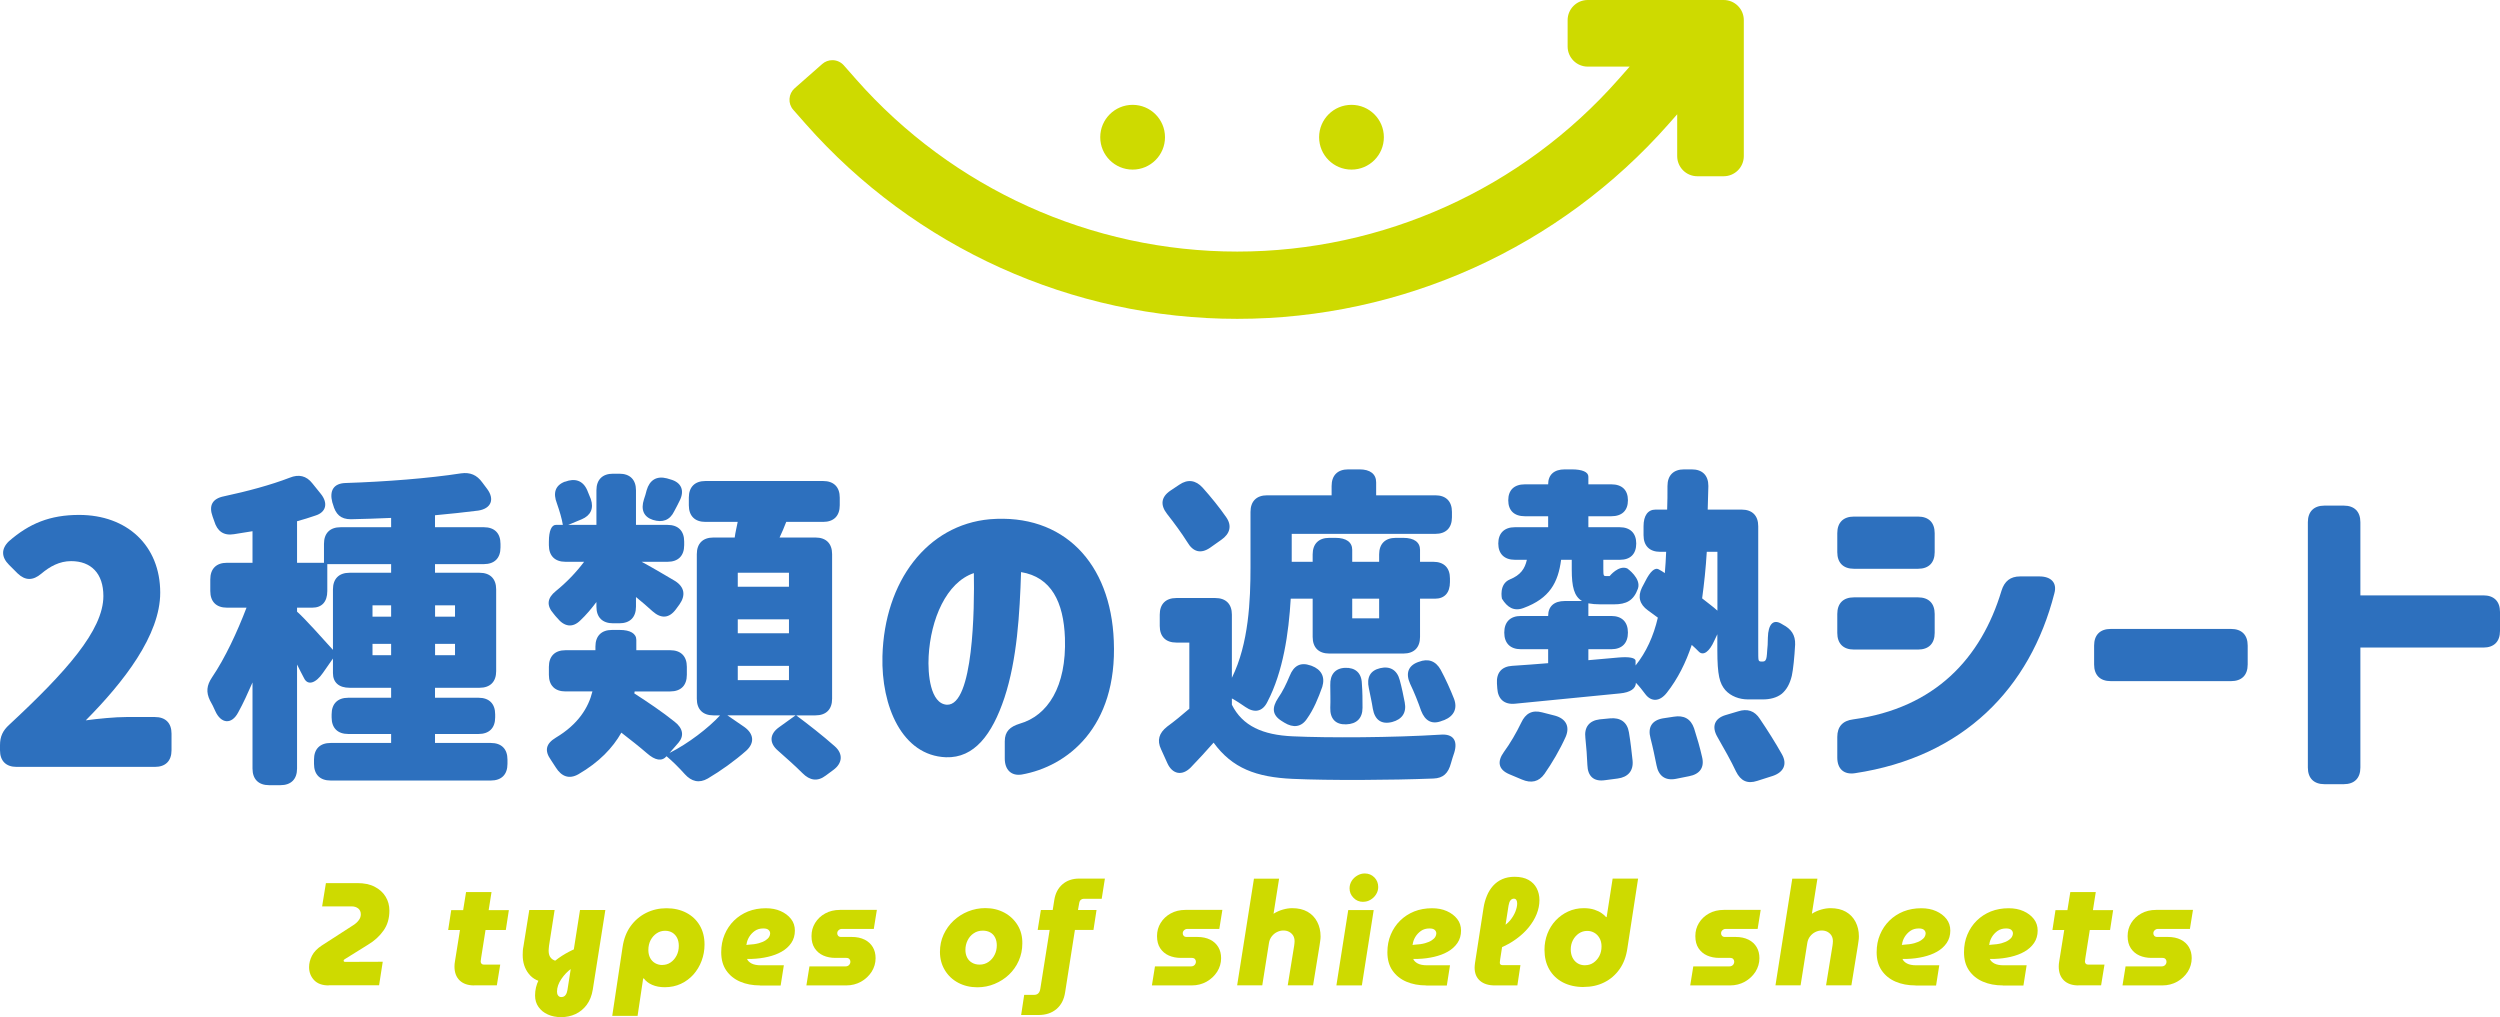
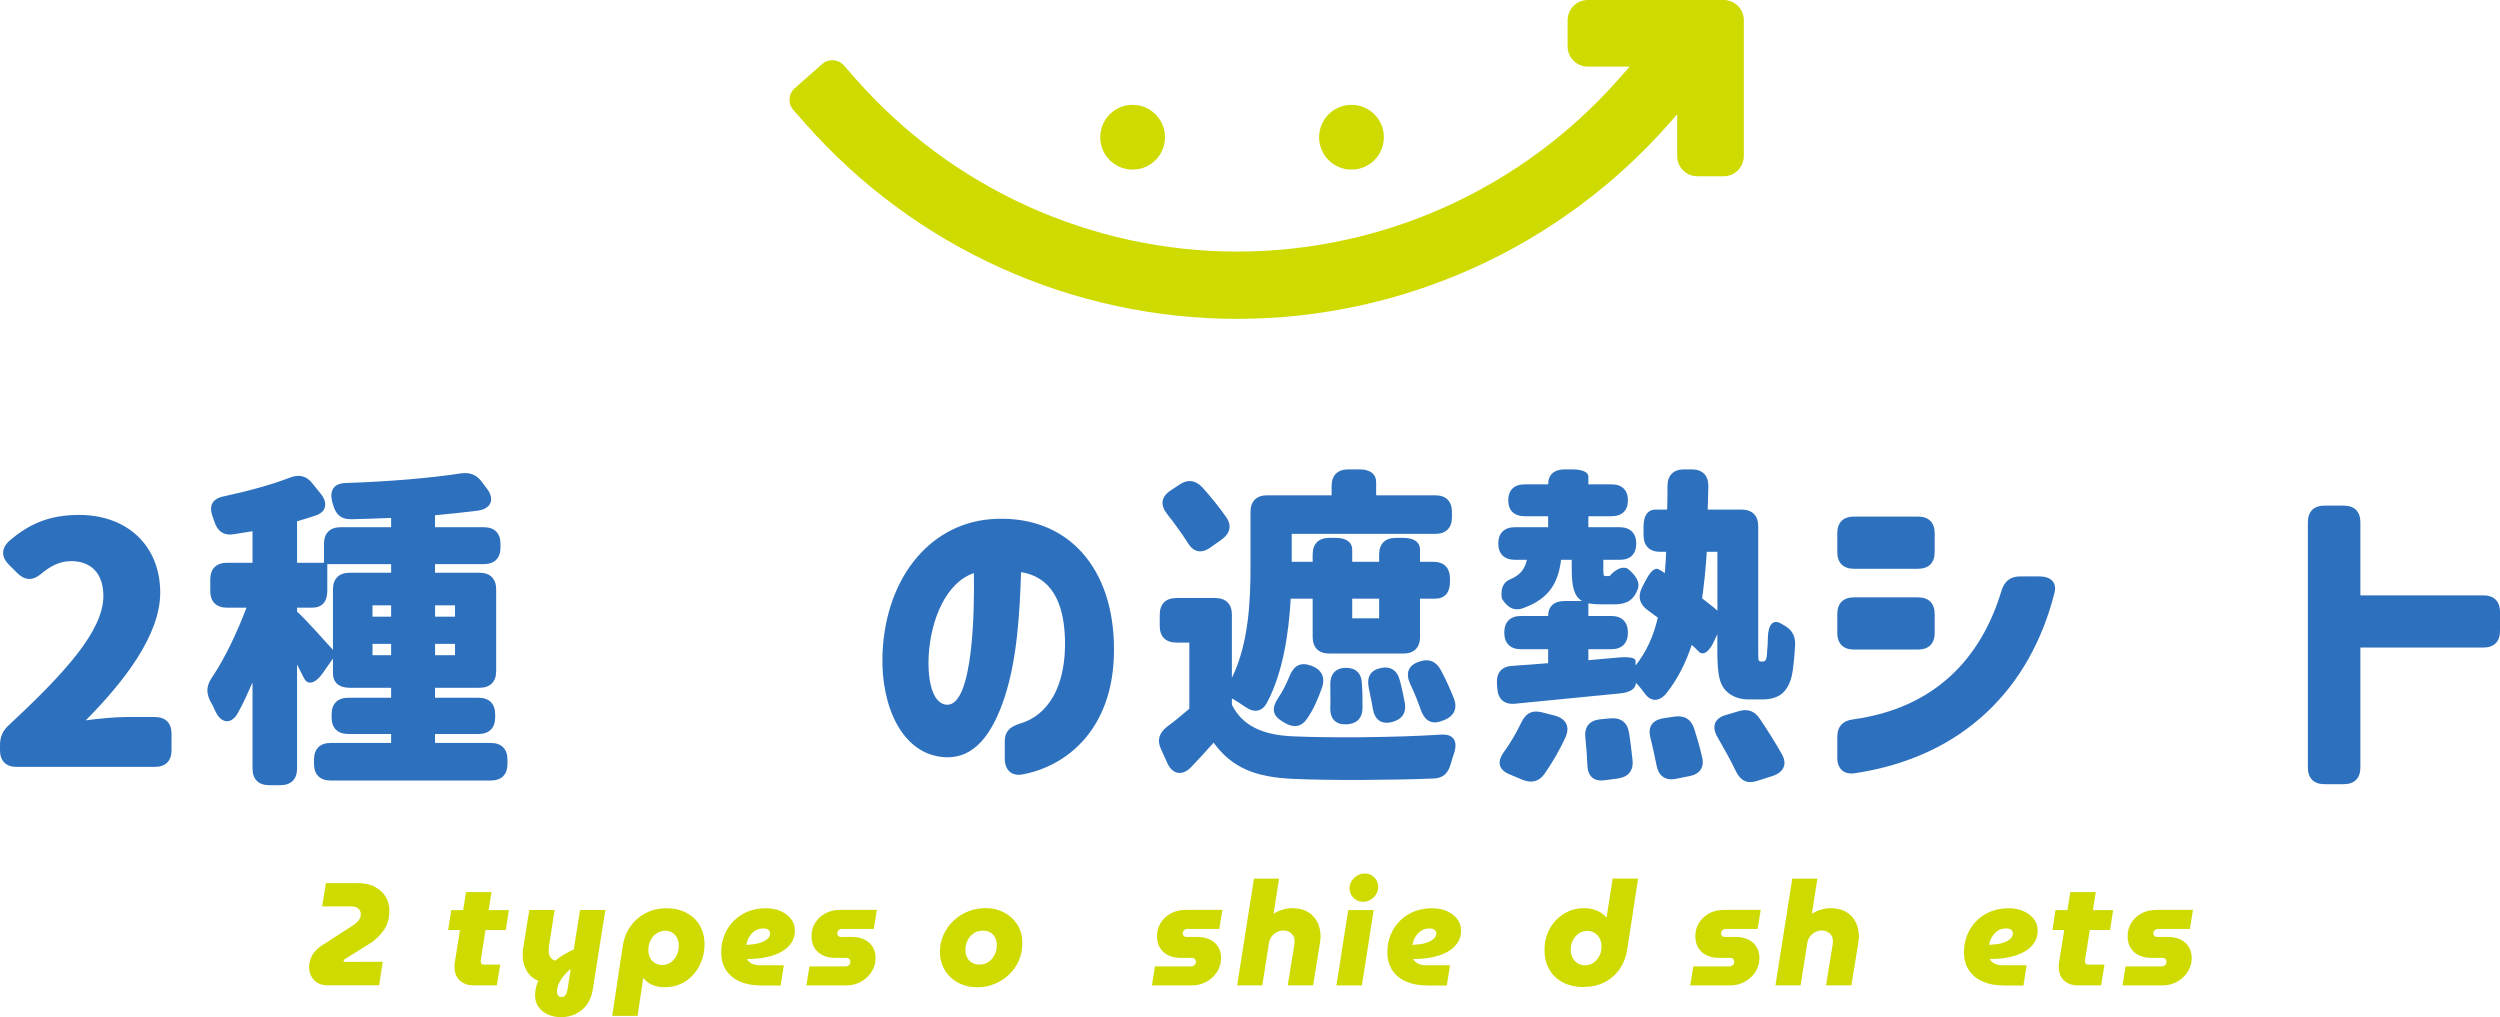
<svg xmlns="http://www.w3.org/2000/svg" id="_レイヤー_2" width="376.03" height="152.99" viewBox="0 0 376.03 152.99">
  <defs>
    <style>.cls-1{fill:#ceda00;}.cls-2{fill:#2d70be;}</style>
  </defs>
  <g id="_レイヤー_1-2">
    <path class="cls-1" d="M49.44,148.22c-.97,0-1.7-.27-2.2-.8-.5-.54-.75-1.18-.75-1.95,0-.59.15-1.16.44-1.73.29-.56.78-1.07,1.45-1.51l4.77-3.08c.34-.22.61-.46.81-.74.21-.27.31-.57.31-.89,0-.37-.13-.66-.38-.87-.26-.21-.6-.32-1.02-.32h-4.42l.57-3.5h4.73c1.03,0,1.9.18,2.61.55.71.37,1.26.86,1.64,1.49.38.62.57,1.32.57,2.1,0,1.16-.29,2.16-.88,2.99-.59.84-1.36,1.55-2.33,2.13l-3.5,2.18c-.06.03-.1.06-.13.1-.03.04-.04.08-.04.14s.02.1.07.13c.04.03.1.04.18.04l5.63-.02-.55,3.54h-7.57Z" />
    <path class="cls-1" d="M67.41,139.88l.46-2.99h8.67l-.46,2.99h-8.67ZM71.33,148.22c-.94,0-1.67-.25-2.19-.75-.52-.5-.78-1.2-.78-2.09,0-.25.02-.51.07-.77l1.67-10.43h3.83l-1.56,9.88c-.04.26-.07.45-.07.55,0,.13.04.25.12.34.08.09.2.14.36.14h2.46l-.51,3.12h-3.41Z" />
    <path class="cls-1" d="M82.2,147.78c-1.16-.09-2.05-.52-2.66-1.3-.62-.78-.92-1.72-.92-2.84,0-.21,0-.42.02-.64s.04-.43.09-.64l.88-5.48h3.81l-.84,5.37c-.01.16-.03.3-.04.42s-.02.23-.02.33c0,.48.12.86.37,1.12.25.26.61.43,1.08.48l-1.76,3.17ZM84.4,152.99c-.75,0-1.42-.13-2-.4-.59-.26-1.05-.64-1.4-1.13s-.52-1.07-.52-1.73c0-.84.19-1.62.56-2.35s.87-1.4,1.49-2.01,1.28-1.14,1.99-1.6c.71-.45,1.41-.82,2.1-1.1l-.62,2.97c-.62.44-1.14.98-1.57,1.62s-.65,1.27-.65,1.9c0,.23.05.43.17.58.11.15.27.23.47.23.28,0,.49-.1.64-.3.15-.2.24-.45.29-.76l1.89-12.03h3.81l-1.89,11.97c-.15.91-.45,1.67-.91,2.29s-1.03,1.08-1.69,1.39c-.67.31-1.38.46-2.14.46Z" />
    <path class="cls-1" d="M92.09,152.79l1.56-10.38c.18-1.2.58-2.24,1.2-3.1s1.4-1.53,2.34-2c.94-.47,1.96-.7,3.06-.7s2.12.23,2.98.68c.86.45,1.53,1.08,2.01,1.89.48.81.73,1.77.73,2.88,0,.87-.15,1.69-.44,2.46-.29.78-.7,1.46-1.23,2.06-.53.59-1.16,1.06-1.89,1.4-.73.34-1.54.51-2.42.51-.72,0-1.35-.12-1.9-.36-.55-.24-.96-.56-1.24-.96h-.11l-.84,5.63h-3.81ZM99.62,145.14c.45,0,.87-.12,1.24-.37.37-.25.67-.59.9-1.03.23-.44.34-.93.34-1.47,0-.45-.08-.85-.25-1.19-.17-.34-.41-.6-.71-.79-.31-.19-.67-.29-1.1-.29-.46,0-.87.12-1.25.37-.38.25-.69.59-.92,1.02s-.35.93-.35,1.51c0,.44.09.83.26,1.17.18.34.42.6.74.79.32.19.69.29,1.11.29Z" />
    <path class="cls-1" d="M114.33,148.22c-1.13,0-2.13-.19-3.01-.57-.88-.38-1.57-.94-2.08-1.68s-.76-1.65-.76-2.74c0-.97.17-1.86.51-2.66.34-.81.81-1.51,1.41-2.1.6-.59,1.31-1.05,2.12-1.38.81-.32,1.71-.48,2.67-.48.84,0,1.58.14,2.23.43.65.29,1.17.68,1.56,1.18s.58,1.08.58,1.76-.18,1.32-.54,1.85c-.36.53-.84.96-1.45,1.31s-1.3.6-2.07.78c-.77.18-1.57.28-2.41.31h-.73c.12.28.35.51.69.69s.81.27,1.4.27h3.45l-.48,3.04h-3.1ZM112.26,142.12h.13s.09,0,.13-.02c.65-.03,1.18-.11,1.62-.23.43-.12.77-.27,1.02-.44.25-.17.43-.34.53-.52.1-.18.15-.34.15-.51,0-.21-.08-.38-.24-.53s-.43-.22-.79-.22c-.5,0-.92.12-1.28.37-.35.25-.63.55-.85.91-.21.36-.34.71-.38,1.05-.01.03-.03.05-.03.08,0,.02-.01.04-.01.06Z" />
    <path class="cls-1" d="M121.29,148.22l.46-2.86h5.41c.16,0,.3-.03.41-.1s.19-.15.25-.26c.06-.11.09-.22.09-.34,0-.16-.05-.3-.15-.41-.1-.11-.26-.17-.46-.17h-1.65c-.67,0-1.28-.12-1.82-.36s-.96-.6-1.29-1.09c-.32-.48-.48-1.09-.48-1.83s.18-1.38.54-1.97.86-1.07,1.51-1.43c.65-.36,1.39-.54,2.24-.54h5.54l-.46,2.86h-4.8c-.15,0-.27.03-.37.1-.1.07-.18.14-.24.23s-.09.2-.09.33c0,.15.05.28.14.38.1.11.24.17.43.17h1.63c.75,0,1.39.14,1.93.41.54.27.94.65,1.22,1.12s.42,1.03.42,1.66c0,.73-.2,1.41-.59,2.04-.4.62-.93,1.12-1.6,1.5-.67.37-1.41.56-2.23.56h-5.98Z" />
    <path class="cls-1" d="M147.01,148.5c-1.07,0-2.03-.23-2.88-.68-.85-.45-1.52-1.08-2.01-1.89-.49-.81-.74-1.72-.74-2.75,0-.94.18-1.81.55-2.61.37-.8.87-1.5,1.5-2.09.63-.59,1.36-1.06,2.18-1.39s1.69-.5,2.6-.5c1.06,0,2,.23,2.85.68.84.45,1.51,1.08,2,1.88.49.8.73,1.72.71,2.76,0,.92-.18,1.79-.54,2.6-.36.81-.85,1.5-1.47,2.09-.62.59-1.34,1.05-2.16,1.39-.81.34-1.68.51-2.58.51ZM147.34,145.09c.51,0,.96-.14,1.35-.41.39-.27.69-.62.91-1.06.22-.43.33-.91.33-1.42,0-.44-.08-.83-.25-1.17-.17-.34-.41-.6-.73-.78-.32-.18-.69-.27-1.13-.27-.51,0-.97.13-1.36.4-.4.26-.7.62-.92,1.06-.22.44-.33.92-.33,1.43,0,.42.08.81.25,1.14.17.34.41.6.74.79.32.19.7.29,1.14.29Z" />
-     <path class="cls-1" d="M153.59,152.68l.46-3.04h1.5c.19,0,.35-.04.47-.11.12-.07.22-.18.3-.31.07-.13.12-.29.15-.46l1.41-8.89h-1.8l.48-2.99h1.78l.24-1.52c.16-1,.57-1.78,1.23-2.35.66-.57,1.5-.86,2.51-.86h3.87l-.48,3.04h-2.71c-.16,0-.3.05-.43.15-.12.1-.2.24-.23.42l-.2,1.12h2.79l-.46,2.99h-2.79l-1.47,9.37c-.16,1.08-.59,1.93-1.3,2.53-.7.6-1.61.9-2.71.9h-2.62Z" />
    <path class="cls-1" d="M173.26,148.22l.46-2.86h5.41c.16,0,.3-.03.41-.1s.19-.15.25-.26c.06-.11.09-.22.09-.34,0-.16-.05-.3-.15-.41-.1-.11-.26-.17-.46-.17h-1.65c-.67,0-1.28-.12-1.82-.36s-.96-.6-1.29-1.09c-.32-.48-.48-1.09-.48-1.83s.18-1.38.54-1.97.86-1.07,1.51-1.43c.65-.36,1.39-.54,2.24-.54h5.54l-.46,2.86h-4.8c-.15,0-.27.03-.37.1-.1.07-.18.14-.24.23s-.09.2-.09.33c0,.15.05.28.14.38.1.11.24.17.43.17h1.63c.75,0,1.39.14,1.93.41.54.27.94.65,1.22,1.12s.42,1.03.42,1.66c0,.73-.2,1.41-.59,2.04-.4.62-.93,1.12-1.6,1.5-.67.37-1.41.56-2.23.56h-5.98Z" />
    <path class="cls-1" d="M186.08,148.22l2.53-16.06h3.78l-.81,5.13-.02.15c.44-.28.91-.49,1.4-.63.49-.14.96-.21,1.4-.21.91,0,1.68.18,2.31.54.63.36,1.11.86,1.45,1.51.34.65.51,1.38.51,2.2,0,.24-.02.47-.06.71-.04.24-.07.47-.1.69l-.97,5.96h-3.81l.97-5.98c.01-.1.03-.22.04-.34.01-.12.02-.23.02-.32,0-.32-.07-.6-.21-.84-.14-.23-.34-.42-.59-.56s-.55-.21-.89-.21-.64.08-.95.23c-.31.15-.57.37-.79.65-.22.28-.36.61-.42.99l-1.01,6.38h-3.78Z" />
    <path class="cls-1" d="M201.01,148.22l1.78-11.33h3.83l-1.78,11.33h-3.83ZM205.03,135.65c-.57,0-1.06-.2-1.45-.61-.4-.4-.59-.88-.59-1.42,0-.41.11-.78.32-1.12.21-.34.5-.61.85-.81.35-.21.73-.31,1.12-.31.57,0,1.05.2,1.44.59.39.4.58.88.58,1.45,0,.4-.11.76-.32,1.1-.21.34-.49.61-.83.81-.34.21-.71.31-1.12.31Z" />
    <path class="cls-1" d="M214.53,148.22c-1.13,0-2.13-.19-3.01-.57-.88-.38-1.57-.94-2.08-1.68s-.76-1.65-.76-2.74c0-.97.17-1.86.51-2.66.34-.81.81-1.51,1.41-2.1.6-.59,1.31-1.05,2.12-1.38.81-.32,1.71-.48,2.67-.48.84,0,1.58.14,2.23.43.65.29,1.17.68,1.56,1.18s.58,1.08.58,1.76-.18,1.32-.54,1.85c-.36.53-.84.96-1.45,1.31s-1.3.6-2.07.78c-.77.18-1.57.28-2.41.31h-.73c.12.28.35.51.69.69s.81.27,1.4.27h3.45l-.48,3.04h-3.1ZM212.46,142.12h.13s.09,0,.13-.02c.65-.03,1.18-.11,1.62-.23.43-.12.77-.27,1.02-.44.25-.17.43-.34.53-.52.1-.18.15-.34.15-.51,0-.21-.08-.38-.24-.53s-.43-.22-.79-.22c-.5,0-.92.12-1.28.37-.35.25-.63.55-.85.91-.21.36-.34.71-.38,1.05-.01.03-.03.05-.03.08,0,.02-.01.04-.01.06Z" />
-     <path class="cls-1" d="M224.85,148.22c-.95,0-1.7-.23-2.24-.7-.54-.47-.81-1.13-.81-1.98,0-.12,0-.23.02-.35l.04-.35,1.28-8.27c.1-.66.27-1.27.51-1.84.23-.56.54-1.06.92-1.49.38-.42.84-.76,1.38-1,.54-.24,1.16-.36,1.86-.36.85,0,1.55.16,2.1.47s.96.74,1.23,1.26c.27.53.41,1.12.41,1.78,0,.7-.14,1.4-.42,2.1-.28.7-.68,1.36-1.2,2-.52.64-1.15,1.22-1.89,1.76s-1.57.99-2.5,1.38l.31-3.17c.5-.25.92-.59,1.28-1.01.35-.43.62-.87.8-1.33.18-.46.27-.87.27-1.22,0-.22-.04-.4-.12-.53-.08-.13-.21-.2-.38-.2-.21,0-.37.09-.51.26s-.23.44-.29.79l-1.25,8.03c-.01.12-.03.22-.04.32-.01.09-.02.18-.02.25,0,.12.04.21.11.26s.18.09.31.09h2.68l-.46,3.04h-3.37Z" />
    <path class="cls-1" d="M238.21,148.46c-1.2,0-2.25-.24-3.14-.7-.89-.47-1.57-1.13-2.05-1.97-.48-.84-.71-1.82-.71-2.94,0-.85.15-1.65.44-2.41.29-.75.71-1.42,1.24-1.99.54-.57,1.16-1.02,1.88-1.35.72-.33,1.5-.5,2.35-.5.62,0,1.15.08,1.6.23.45.15.82.33,1.11.54s.51.4.64.57h.09l.9-5.79h3.83l-1.61,10.47c-.18,1.25-.57,2.3-1.19,3.17s-1.39,1.53-2.31,1.98c-.92.46-1.95.68-3.08.68ZM238.43,145.18c.47,0,.89-.13,1.25-.38.37-.26.66-.59.88-1.01s.33-.9.33-1.44c0-.5-.11-.92-.32-1.28-.21-.35-.48-.62-.8-.79-.32-.18-.67-.26-1.03-.26-.47,0-.89.13-1.26.38-.37.26-.67.59-.89,1.01-.22.42-.33.88-.33,1.4,0,.46.09.86.26,1.22.18.36.42.64.75.85.32.21.71.31,1.17.31Z" />
    <path class="cls-1" d="M254.23,148.22l.46-2.86h5.41c.16,0,.3-.03.41-.1s.19-.15.25-.26c.06-.11.09-.22.09-.34,0-.16-.05-.3-.15-.41-.1-.11-.26-.17-.46-.17h-1.65c-.67,0-1.28-.12-1.82-.36s-.96-.6-1.29-1.09c-.32-.48-.48-1.09-.48-1.83s.18-1.38.54-1.97.86-1.07,1.51-1.43c.65-.36,1.39-.54,2.24-.54h5.54l-.46,2.86h-4.8c-.15,0-.27.03-.37.1-.1.07-.18.14-.24.23s-.09.2-.09.33c0,.15.05.28.14.38.1.11.24.17.43.17h1.63c.75,0,1.39.14,1.93.41.54.27.94.65,1.22,1.12s.42,1.03.42,1.66c0,.73-.2,1.41-.59,2.04-.4.62-.93,1.12-1.6,1.5-.67.37-1.41.56-2.23.56h-5.98Z" />
    <path class="cls-1" d="M267.05,148.22l2.53-16.06h3.78l-.81,5.13-.02.15c.44-.28.91-.49,1.4-.63.49-.14.96-.21,1.4-.21.91,0,1.68.18,2.31.54.63.36,1.11.86,1.45,1.51.34.65.51,1.38.51,2.2,0,.24-.02.47-.06.71-.04.24-.07.47-.1.69l-.97,5.96h-3.81l.97-5.98c.01-.1.03-.22.04-.34.01-.12.02-.23.02-.32,0-.32-.07-.6-.21-.84-.14-.23-.34-.42-.59-.56s-.55-.21-.89-.21-.64.08-.95.23c-.31.15-.57.37-.79.65-.22.28-.36.61-.42.99l-1.01,6.38h-3.78Z" />
-     <path class="cls-1" d="M288.12,148.22c-1.13,0-2.13-.19-3.01-.57-.88-.38-1.57-.94-2.08-1.68s-.76-1.65-.76-2.74c0-.97.17-1.86.51-2.66.34-.81.81-1.51,1.41-2.1.6-.59,1.31-1.05,2.12-1.38.81-.32,1.71-.48,2.67-.48.84,0,1.58.14,2.23.43.65.29,1.17.68,1.56,1.18s.58,1.08.58,1.76-.18,1.32-.54,1.85c-.36.53-.84.96-1.45,1.31s-1.3.6-2.07.78c-.77.18-1.57.28-2.41.31h-.73c.12.28.35.51.69.69s.81.27,1.4.27h3.45l-.48,3.04h-3.1ZM286.06,142.12h.13s.09,0,.13-.02c.65-.03,1.18-.11,1.62-.23.43-.12.77-.27,1.02-.44.25-.17.43-.34.53-.52.1-.18.15-.34.15-.51,0-.21-.08-.38-.24-.53s-.43-.22-.79-.22c-.5,0-.92.12-1.28.37-.35.25-.63.55-.85.91-.21.36-.34.71-.38,1.05-.01.03-.03.05-.03.08,0,.02-.01.04-.01.06Z" />
    <path class="cls-1" d="M301.26,148.22c-1.13,0-2.13-.19-3.01-.57-.88-.38-1.57-.94-2.08-1.68s-.76-1.65-.76-2.74c0-.97.17-1.86.51-2.66.34-.81.81-1.51,1.41-2.1.6-.59,1.31-1.05,2.12-1.38.81-.32,1.71-.48,2.67-.48.84,0,1.58.14,2.23.43.65.29,1.17.68,1.56,1.18s.58,1.08.58,1.76-.18,1.32-.54,1.85c-.36.53-.84.96-1.45,1.31s-1.3.6-2.07.78c-.77.18-1.57.28-2.41.31h-.73c.12.28.35.51.69.69s.81.27,1.4.27h3.45l-.48,3.04h-3.1ZM299.19,142.12h.13s.09,0,.13-.02c.65-.03,1.18-.11,1.62-.23.43-.12.77-.27,1.02-.44.25-.17.43-.34.53-.52.1-.18.15-.34.15-.51,0-.21-.08-.38-.24-.53s-.43-.22-.79-.22c-.5,0-.92.12-1.28.37-.35.25-.63.55-.85.91-.21.36-.34.71-.38,1.05-.01.03-.03.05-.03.08,0,.02-.01.04-.01.06Z" />
    <path class="cls-1" d="M308.71,139.88l.46-2.99h8.67l-.46,2.99h-8.67ZM312.63,148.22c-.94,0-1.67-.25-2.19-.75-.52-.5-.78-1.2-.78-2.09,0-.25.02-.51.07-.77l1.67-10.43h3.83l-1.56,9.88c-.04.26-.07.45-.07.55,0,.13.04.25.12.34.08.09.2.14.36.14h2.46l-.51,3.12h-3.41Z" />
    <path class="cls-1" d="M319.25,148.22l.46-2.86h5.41c.16,0,.3-.03.41-.1s.19-.15.25-.26c.06-.11.09-.22.09-.34,0-.16-.05-.3-.15-.41-.1-.11-.26-.17-.46-.17h-1.65c-.67,0-1.28-.12-1.82-.36s-.96-.6-1.29-1.09c-.32-.48-.48-1.09-.48-1.83s.18-1.38.54-1.97.86-1.07,1.51-1.43c.65-.36,1.39-.54,2.24-.54h5.54l-.46,2.86h-4.8c-.15,0-.27.03-.37.1-.1.07-.18.14-.24.23s-.09.2-.09.33c0,.15.05.28.14.38.1.11.24.17.43.17h1.63c.75,0,1.39.14,1.93.41.54.27.94.65,1.22,1.12s.42,1.03.42,1.66c0,.73-.2,1.41-.59,2.04-.4.62-.93,1.12-1.6,1.5-.67.37-1.41.56-2.23.56h-5.98Z" />
    <path class="cls-2" d="M1.4,109c8.5-7.9,14.15-14.2,14.15-19.35,0-3.4-1.85-5.25-4.85-5.25-1.75,0-3.2.8-4.5,1.9-1.25,1.05-2.4,1.05-3.55-.05l-1.3-1.3c-1.15-1.15-1.2-2.4,0-3.55,3.05-2.65,6.15-3.95,10.55-3.95,7.2,0,12.2,4.6,12.2,11.7,0,6.4-5.5,13.45-11.2,19.2,1.85-.25,4.4-.5,6.1-.5h4.3c1.6,0,2.5.9,2.5,2.5v2.5c0,1.6-.9,2.5-2.5,2.5H2.5c-1.6,0-2.5-.9-2.5-2.5v-.75c0-1.3.4-2.2,1.4-3.1Z" />
    <path class="cls-2" d="M31.88,101.9c2-2.95,3.8-6.85,5.2-10.5h-2.95c-1.6,0-2.5-.9-2.5-2.5v-1.75c0-1.6.9-2.5,2.5-2.5h3.85v-4.75l-2.8.45c-1.55.25-2.5-.45-2.95-1.95l-.25-.7c-.6-1.65-.05-2.7,1.7-3.05,3.5-.75,7.05-1.7,9.9-2.8,1.35-.55,2.5-.3,3.4.85l1.25,1.55c1.15,1.4.85,2.8-.8,3.3-.9.3-1.8.6-2.75.85v6.25h4.05v-2.85c0-1.6.9-2.5,2.5-2.5h7.6v-1.4c-2.05.1-4.1.15-6.05.2-1.55,0-2.3-.75-2.7-2.25-.05-.1-.05-.2-.1-.3-.45-1.75.2-2.85,2-2.9,6.1-.2,12.5-.7,17.35-1.45,1.4-.2,2.4.25,3.2,1.35l.75,1c1.15,1.55.6,2.95-1.35,3.25-2.05.25-4.25.5-6.5.7v1.8h7.35c1.6,0,2.5.9,2.5,2.5v.55c0,1.6-.9,2.5-2.5,2.5h-7.35v1.3h6.7c1.6,0,2.5.9,2.5,2.5v12.3c0,1.6-.9,2.5-2.5,2.5h-6.7v1.5h6.55c1.6,0,2.5.9,2.5,2.5v.45c0,1.6-.9,2.5-2.5,2.5h-6.55v1.35h8.4c1.6,0,2.5.9,2.5,2.5v.65c0,1.6-.9,2.5-2.5,2.5h-24.1c-1.6,0-2.5-.9-2.5-2.5v-.65c0-1.6.9-2.5,2.5-2.5h9.1v-1.35h-6.45c-1.6,0-2.5-.9-2.5-2.5v-.45c0-1.6.9-2.5,2.5-2.5h6.45v-1.5h-6.25c-1.6,0-2.5-.8-2.5-2.2v-2.2l-1.5,2.15c-1.1,1.6-2.3,1.95-2.85.8-.35-.65-.7-1.35-1.05-2.05v15.65c0,1.6-.9,2.5-2.5,2.5h-1.7c-1.6,0-2.5-.9-2.5-2.5v-12.95c-.7,1.6-1.4,3.15-2.15,4.5-1,1.9-2.6,1.7-3.45-.2-.25-.55-.5-1.1-.8-1.6-.6-1.25-.5-2.25.3-3.45ZM50.08,97.75v-9.1c0-1.6.9-2.5,2.5-2.5h6.25v-1.3h-9.6v4.05c0,1.6-.8,2.5-2.25,2.5h-2.3v.6c1.1.95,4.05,4.25,5.4,5.75ZM58.83,92.75v-1.7h-2.8v1.7h2.8ZM58.83,96.85h-2.8v1.7h2.8v-1.7ZM68.44,92.75v-1.7h-3v1.7h3ZM68.44,98.55v-1.7h-3v1.7h3Z" />
-     <path class="cls-2" d="M82.56,100.3c0-1.6.9-2.5,2.5-2.5h4.5v-.55c0-1.6.9-2.5,2.5-2.5h1.15c1.6,0,2.5.55,2.5,1.5v1.55h5.1c1.6,0,2.5.9,2.5,2.5v1.2c0,1.6-.9,2.5-2.5,2.5h-5.35l-.05.3c1.95,1.25,4.25,2.8,6.05,4.25,1.3,1,1.45,2.15.6,3.15l-1.35,1.55c2.8-1.4,5.85-3.75,7.6-5.65h-1c-1.6,0-2.5-.9-2.5-2.5v-21.75c0-1.6.9-2.5,2.5-2.5h3.2c.1-.8.3-1.55.45-2.35h-4.85c-1.6,0-2.5-.9-2.5-2.5v-1.15c0-1.6.9-2.5,2.5-2.5h17.7c1.6,0,2.5.9,2.5,2.5v1.15c0,1.6-.9,2.5-2.5,2.5h-5.55c-.3.8-.65,1.6-1,2.35h5.4c1.6,0,2.5.9,2.5,2.5v21.75c0,1.6-.9,2.5-2.5,2.5h-2.9c1.75,1.3,4,3.05,5.8,4.65,1.3,1.15,1.15,2.55-.2,3.55l-1.15.85c-1.25.95-2.4.75-3.5-.35s-2.4-2.25-3.7-3.4c-1.35-1.15-1.25-2.5.15-3.5l2.5-1.8h-10.25l2.55,1.75c1.4,1,1.6,2.35.3,3.55-1.75,1.55-3.85,3.05-5.8,4.2-1.3.75-2.45.45-3.45-.65-.85-.95-1.85-1.95-2.75-2.7-.7.8-1.7.65-2.95-.45-1.15-1-2.5-2.05-3.85-3.1-1.3,2.3-3.35,4.45-6.45,6.25-1.4.8-2.55.35-3.4-1l-.75-1.15c-1-1.4-.75-2.45.75-3.35,3.35-2,4.9-4.5,5.5-6.95h-4.05c-1.6,0-2.5-.9-2.5-2.5v-1.2ZM82.56,81.45c0-1.6.4-2.5,1.05-2.5h1.05c-.15-.95-.5-2.1-.9-3.25-.6-1.55-.25-2.7,1.2-3.25h.05c1.45-.55,2.65-.2,3.3,1.25.2.45.35.9.55,1.35.5,1.45-.05,2.5-1.35,3.05l-2.05.85h4.25v-5.2c0-1.6.9-2.5,2.5-2.5h.95c1.6,0,2.5.9,2.5,2.5v5.2h4.75c1.6,0,2.5.9,2.5,2.5v.55c0,1.6-.9,2.5-2.5,2.5h-3.9c1.4.75,3.45,1.95,5.05,2.9,1.4.9,1.6,2.15.65,3.5l-.55.75c-1,1.35-2.2,1.45-3.5.3-.75-.7-1.65-1.45-2.5-2.15v1.45c0,1.6-.9,2.5-2.5,2.5h-.95c-1.6,0-2.5-.9-2.5-2.5v-.7c-.75,1-1.55,1.95-2.4,2.75-1.2,1.2-2.45.95-3.5-.35-.2-.2-.35-.4-.55-.65-1.1-1.25-.95-2.35.35-3.4,1.55-1.25,3.05-2.8,4.25-4.4h-2.8c-1.6,0-2.5-.9-2.5-2.5v-.55ZM102.21,75.35c-.25.55-.55,1.05-.8,1.55-.65,1.35-1.75,1.75-3.2,1.3-1.4-.45-1.85-1.55-1.35-3.1.15-.45.3-.9.4-1.35.45-1.55,1.5-2.2,3.05-1.8l.5.15c1.7.45,2.2,1.7,1.4,3.25ZM118.67,88.25v-2.1h-7.7v2.1h7.7ZM118.67,95.25v-2.1h-7.7v2.1h7.7ZM118.67,102.3v-2.15h-7.7v2.15h7.7Z" />
    <path class="cls-2" d="M151.13,114.1v-2.6c0-1.5.8-2.2,2.25-2.65,4.2-1.2,7.05-5.55,6.8-12.9-.2-5.4-2.05-9.15-6.6-9.9-.2,6.25-.6,13.15-2.5,18.9-1.85,5.55-4.55,9.1-8.8,8.95-6.6-.25-9.75-7.7-9.55-15.2.3-11.3,6.75-19.75,16.15-20.6,11.1-.9,18.2,6.6,18.65,18.3.55,13.05-7.05,18.9-13.85,20.1-1.6.25-2.55-.75-2.55-2.4ZM142.43,106c4,.15,4.15-14.6,4.05-19.8-4.15,1.4-6.5,6.95-6.8,12.5-.15,2.7.25,7.15,2.75,7.3Z" />
    <path class="cls-2" d="M174.44,92.45c0-1.6.9-2.5,2.5-2.5h5.85c1.6,0,2.5.9,2.5,2.5v9.5c2.55-5.15,2.8-11.7,2.8-16.65v-8.3c0-1.6.9-2.5,2.5-2.5h9.7v-1.4c0-1.6.9-2.5,2.5-2.5h1.7c1.6,0,2.5.7,2.5,1.95v1.95h8.9c1.6,0,2.5.9,2.5,2.5v.8c0,1.6-.9,2.5-2.5,2.5h-21.6v4.2h3.15v-1.1c0-1.6.9-2.5,2.5-2.5h.95c1.6,0,2.5.65,2.5,1.8v1.8h4.05v-1.1c0-1.6.9-2.5,2.5-2.5h1.15c1.6,0,2.5.65,2.5,1.8v1.8h2c1.6,0,2.5.9,2.5,2.5v.55c0,1.6-.8,2.5-2.25,2.5h-2.25v5.75c0,1.6-.9,2.5-2.5,2.5h-11.15c-1.6,0-2.5-.9-2.5-2.5v-5.75h-3.3c-.3,5.2-1.15,11-3.5,15.5-.75,1.55-2,1.7-3.3.8-.65-.45-1.4-.95-2.05-1.3v.95c1.6,3.2,4.65,4.55,9.15,4.75,5.35.25,15.05.2,22.25-.25,1.9-.15,2.6.9,2.05,2.7-.2.55-.35,1.1-.5,1.6-.4,1.5-1.15,2.25-2.65,2.3-6.45.25-15.55.3-21.15.05-5.5-.25-9.1-1.6-11.9-5.45-1.1,1.25-2.2,2.45-3.45,3.75-1.3,1.3-2.75,1-3.5-.65l-.95-2.1c-.65-1.35-.3-2.45.9-3.4,1.1-.8,2.25-1.75,3.35-2.7v-9.95h-1.95c-1.6,0-2.5-.9-2.5-2.5v-1.7ZM176.04,73.8l1.35-.9c1.25-.85,2.45-.7,3.5.45,1.25,1.4,2.55,3,3.55,4.45.9,1.3.55,2.5-.75,3.4l-1.7,1.2c-1.4.95-2.55.6-3.4-.85-.85-1.35-1.95-2.85-3.05-4.25-1.05-1.35-.9-2.55.5-3.5ZM193.99,101.65c.6-1.5,1.6-2.1,3.15-1.55l.15.05c1.45.55,2.05,1.65,1.6,3.15-.6,1.7-1.3,3.4-2.3,4.8-.85,1.3-2.1,1.4-3.4.6l-.4-.25c-1.45-.9-1.5-2-.55-3.45.7-1,1.25-2.15,1.75-3.35ZM200.09,103.05c-.05-1.6.75-2.55,2.25-2.6,1.5-.05,2.45.75,2.5,2.35.1,1.25.1,2.5.1,3.65,0,1.6-.9,2.45-2.45,2.5h-.05c-1.55.05-2.4-.85-2.35-2.5.05-1.1,0-2.25,0-3.4ZM207.44,93v-2.95h-4.05v2.95h4.05ZM207.59,100.5c1.45-.35,2.55.25,2.95,1.8.3,1.1.55,2.3.75,3.35.3,1.55-.4,2.55-1.9,2.95-1.6.4-2.6-.3-2.9-2-.15-1-.4-2.05-.6-3.1-.35-1.6.2-2.65,1.7-3ZM213.75,106.9c-.45-1.3-1-2.7-1.65-4.05-.7-1.55-.3-2.7,1.15-3.25l.15-.05c1.4-.55,2.55-.15,3.3,1.2.75,1.4,1.45,2.95,2,4.35.55,1.45,0,2.6-1.45,3.2l-.3.1c-1.55.65-2.6.05-3.2-1.5Z" />
    <path class="cls-2" d="M227.46,100.15c1.65-.1,3.5-.25,5.4-.4v-2.1h-4.1c-1.6,0-2.5-.9-2.5-2.5s.9-2.5,2.5-2.5h4.1c0-1.45.9-2.25,2.5-2.25h2.6c-1.2-.7-1.55-2.15-1.55-4.75v-1.45h-1.6c-.45,3.4-1.7,5.8-5.65,7.25-1.45.55-2.45-.1-3.25-1.4,0,0-.5-2.2,1.2-2.9,1.6-.65,2.25-1.6,2.55-2.95h-1.8c-1.6,0-2.5-.9-2.5-2.45s.9-2.45,2.5-2.45h5v-1.65h-3.5c-1.6,0-2.5-.85-2.5-2.4s.9-2.4,2.5-2.4h3.5c0-1.45.9-2.25,2.5-2.25h1.05c1.6,0,2.5.4,2.5,1.1v1.15h3.45c1.6,0,2.5.85,2.5,2.4s-.9,2.4-2.5,2.4h-3.45v1.65h4.7c1.6,0,2.5.9,2.5,2.45s-.85,2.45-2.45,2.45h-2.5v1.4c0,1,.05,1.05.4,1.05h.55s1.35-1.7,2.65-1.15c0,0,2.15,1.5,1.6,3.05-.65,1.8-1.75,2.35-3.6,2.35h-2.05c-.7,0-1.25-.05-1.8-.15v1.9h3.45c1.6,0,2.5.9,2.5,2.5s-.9,2.5-2.5,2.5h-3.45v1.65l4.5-.4c1.65-.15,2.6.05,2.6.5v.7c1.6-2,2.7-4.4,3.35-7.2l-1.5-1.1c-1.25-.9-1.55-2.05-.9-3.4l.5-.95c.75-1.5,1.45-2.15,2.05-1.8.3.15.6.35.9.55.1-1.05.15-2.1.2-3.2h-.9c-1.6,0-2.5-.9-2.5-2.5v-1.35c0-1.6.65-2.5,1.8-2.5h1.75c.05-1.15.05-2.35.05-3.55,0-1.6.9-2.5,2.5-2.5h1.15c1.6,0,2.5.9,2.5,2.5-.05,1.2-.05,2.4-.1,3.55h5.1c1.6,0,2.5.9,2.5,2.5v18.3c0,1.05,0,1.6.05,1.8s.2.25.35.25h.35c.1,0,.25-.05.35-.2.15-.2.2-.6.25-1.5.05-.4.1-1.1.1-1.9.05-2,.8-2.8,2-2.1l.25.15c1.25.65,1.9,1.55,1.85,3-.1,1.9-.3,3.8-.5,4.7-.3,1.25-.8,2.1-1.5,2.7-.75.6-1.8.85-2.8.85h-2.3c-1.25,0-2.55-.45-3.4-1.4-.85-1-1.2-2.2-1.2-6v-2.4l-.45.95c-.75,1.7-1.65,2.3-2.3,1.7-.35-.35-.7-.7-1.1-1.05-.9,2.7-2.1,5.1-3.75,7.2-1.1,1.4-2.35,1.35-3.2.25-.45-.6-.95-1.25-1.45-1.75,0,.85-.8,1.45-2.4,1.6l-15.8,1.55c-1.6.15-2.55-.7-2.65-2.3l-.05-.75c-.1-1.6.7-2.55,2.3-2.65ZM226.21,113.1c.95-1.3,1.85-2.85,2.6-4.4.65-1.4,1.65-1.95,3.15-1.55l1.95.5c1.6.45,2.25,1.6,1.6,3.15-.9,2-2.05,3.95-3.2,5.6-.85,1.2-2,1.45-3.4.85l-1.9-.8c-1.65-.7-1.85-1.9-.8-3.35ZM240.61,108.2l1.55-.15c1.55-.15,2.6.55,2.85,2.1.25,1.45.4,2.9.55,4.25.15,1.55-.7,2.5-2.25,2.7l-1.9.25c-1.7.25-2.6-.6-2.65-2.3-.05-1.25-.15-2.65-.3-4.05-.2-1.6.55-2.6,2.15-2.8ZM250.11,108.05l1.65-.25c1.5-.25,2.55.3,3.05,1.75.45,1.4.9,2.95,1.2,4.3.4,1.6-.35,2.6-1.95,2.9l-2,.4c-1.6.3-2.6-.45-2.9-2.05-.25-1.25-.55-2.7-.9-4.05-.45-1.65.2-2.7,1.85-3ZM258.32,91.85v-8.85h-1.6c-.15,2.5-.4,4.8-.7,7,.8.65,1.65,1.25,2.3,1.85ZM259.57,107.55l1.85-.55c1.4-.45,2.5-.1,3.3,1.15,1.15,1.7,2.35,3.6,3.3,5.3.85,1.5.25,2.7-1.35,3.25l-2.35.75c-1.5.5-2.5,0-3.2-1.4-.75-1.6-1.8-3.45-2.8-5.2-.9-1.55-.45-2.8,1.25-3.3Z" />
    <path class="cls-2" d="M276.35,80.2c0-1.6.9-2.5,2.5-2.5h9.65c1.6,0,2.5.9,2.5,2.5v2.85c0,1.6-.9,2.5-2.5,2.5h-9.65c-1.6,0-2.5-.9-2.5-2.5v-2.85ZM276.35,113.95v-3.1c0-1.55.8-2.45,2.4-2.65,12.3-1.7,19.25-9.2,22.3-19.35.45-1.45,1.35-2.15,2.8-2.15h2.9c1.75,0,2.7.95,2.25,2.55-3.65,14.3-13.7,24.6-30,27.05-1.65.25-2.65-.65-2.65-2.35ZM276.35,92.35c0-1.6.9-2.5,2.5-2.5h9.65c1.6,0,2.5.9,2.5,2.5v2.85c0,1.6-.9,2.5-2.5,2.5h-9.65c-1.6,0-2.5-.9-2.5-2.5v-2.85Z" />
-     <path class="cls-2" d="M314.98,99.95v-2.85c0-1.6.9-2.5,2.5-2.5h18.1c1.6,0,2.5.9,2.5,2.5v2.85c0,1.6-.9,2.5-2.5,2.5h-18.1c-1.6,0-2.5-.9-2.5-2.5Z" />
    <path class="cls-2" d="M347.13,115.45v-36.9c0-1.6.9-2.5,2.5-2.5h2.9c1.6,0,2.5.9,2.5,2.5v11h18.5c1.6,0,2.5.9,2.5,2.5v2.85c0,1.6-.9,2.5-2.5,2.5h-18.5v18.05c0,1.6-.9,2.5-2.5,2.5h-2.9c-1.6,0-2.5-.9-2.5-2.5Z" />
    <path class="cls-1" d="M170.36,25.51c-2.69,0-4.87-2.18-4.87-4.87s2.18-4.87,4.87-4.87,4.87,2.18,4.87,4.87-2.18,4.87-4.87,4.87ZM208.15,20.64c0-2.69-2.18-4.87-4.87-4.87s-4.87,2.18-4.87,4.87,2.18,4.87,4.87,4.87,4.87-2.18,4.87-4.87ZM259.28,0h-20.46c-1.68,0-3.03,1.36-3.03,3.03v3.96c0,1.68,1.36,3.03,3.03,3.03h6.3l-1.67,1.89c-14.52,16.48-35.43,25.93-57.35,25.93s-42.82-9.45-57.35-25.93l-1.83-2.08c-.43-.49-1.06-.78-1.72-.78-.56,0-1.1.2-1.52.57l-4.16,3.66c-.46.41-.73.97-.77,1.58s.16,1.2.57,1.66l1.83,2.08c16.45,18.66,40.12,29.36,64.94,29.36s48.5-10.7,64.94-29.36l1.24-1.41v6.29c0,1.68,1.36,3.03,3.03,3.03h3.96c1.68,0,3.03-1.36,3.03-3.03V3.03c0-1.68-1.36-3.03-3.03-3.03Z" />
  </g>
</svg>